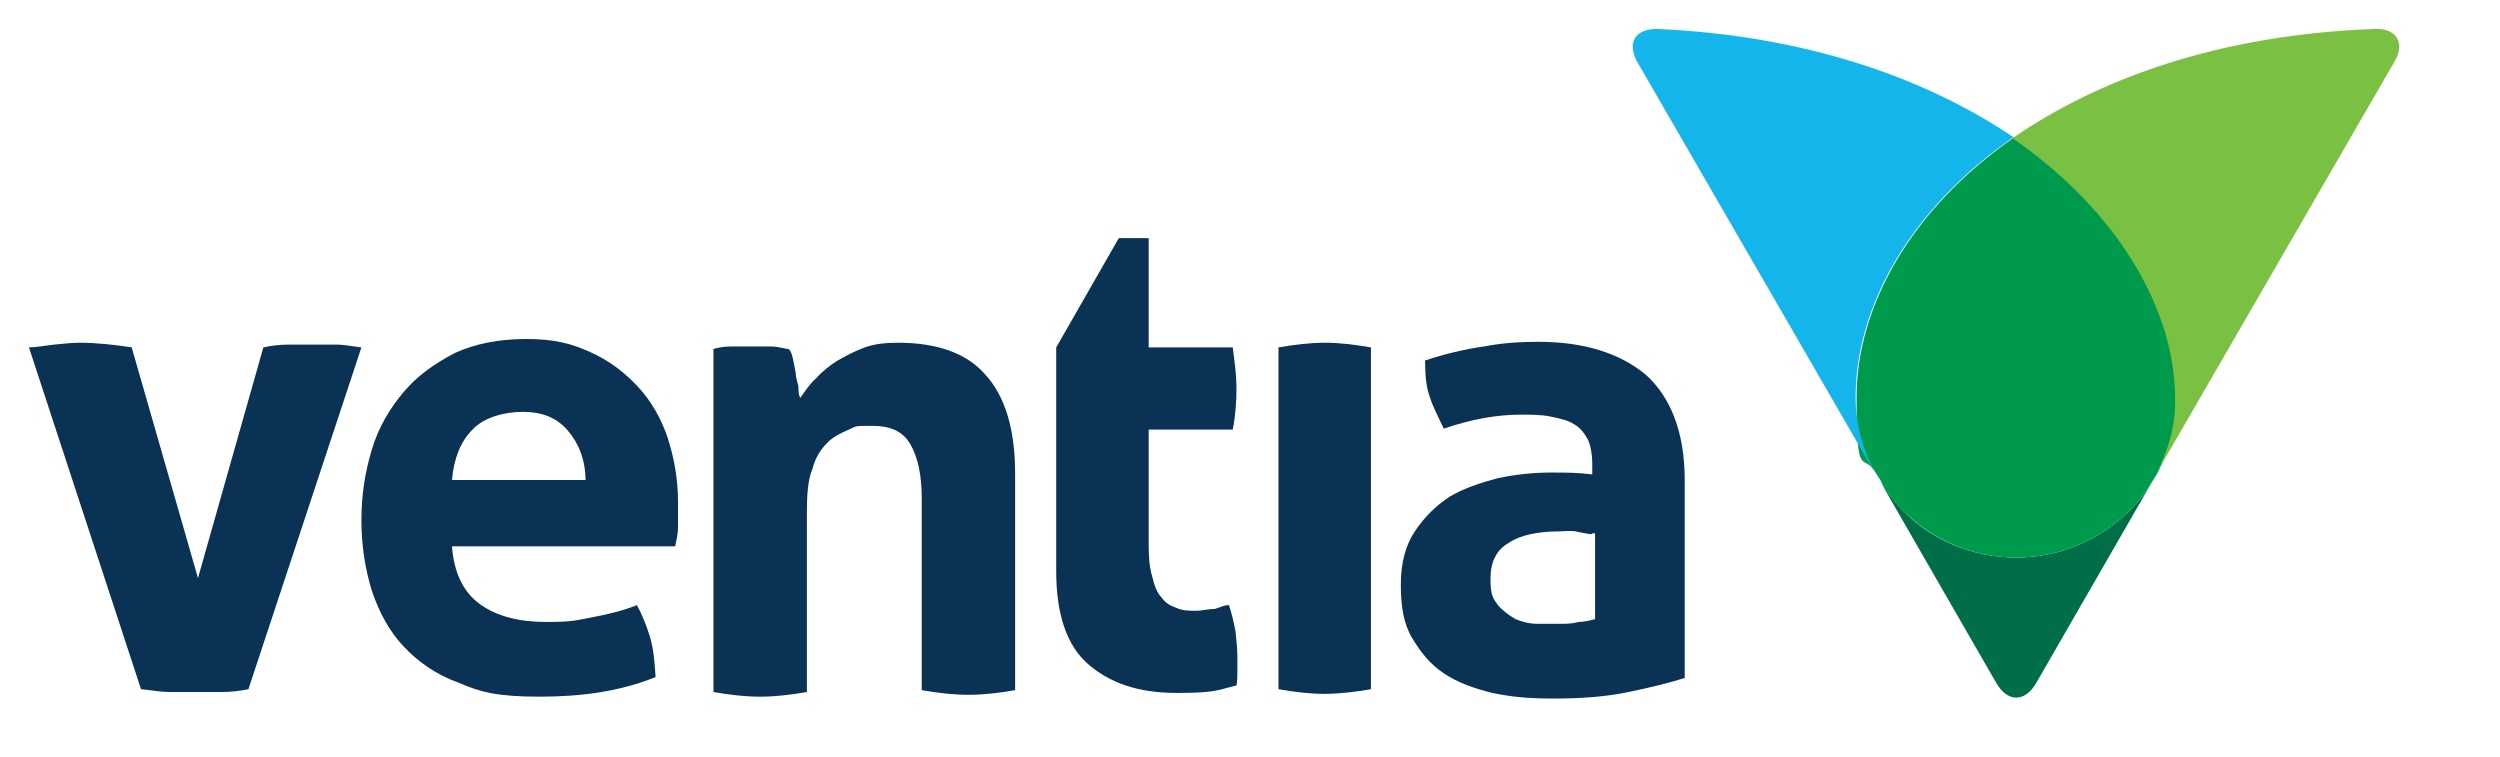
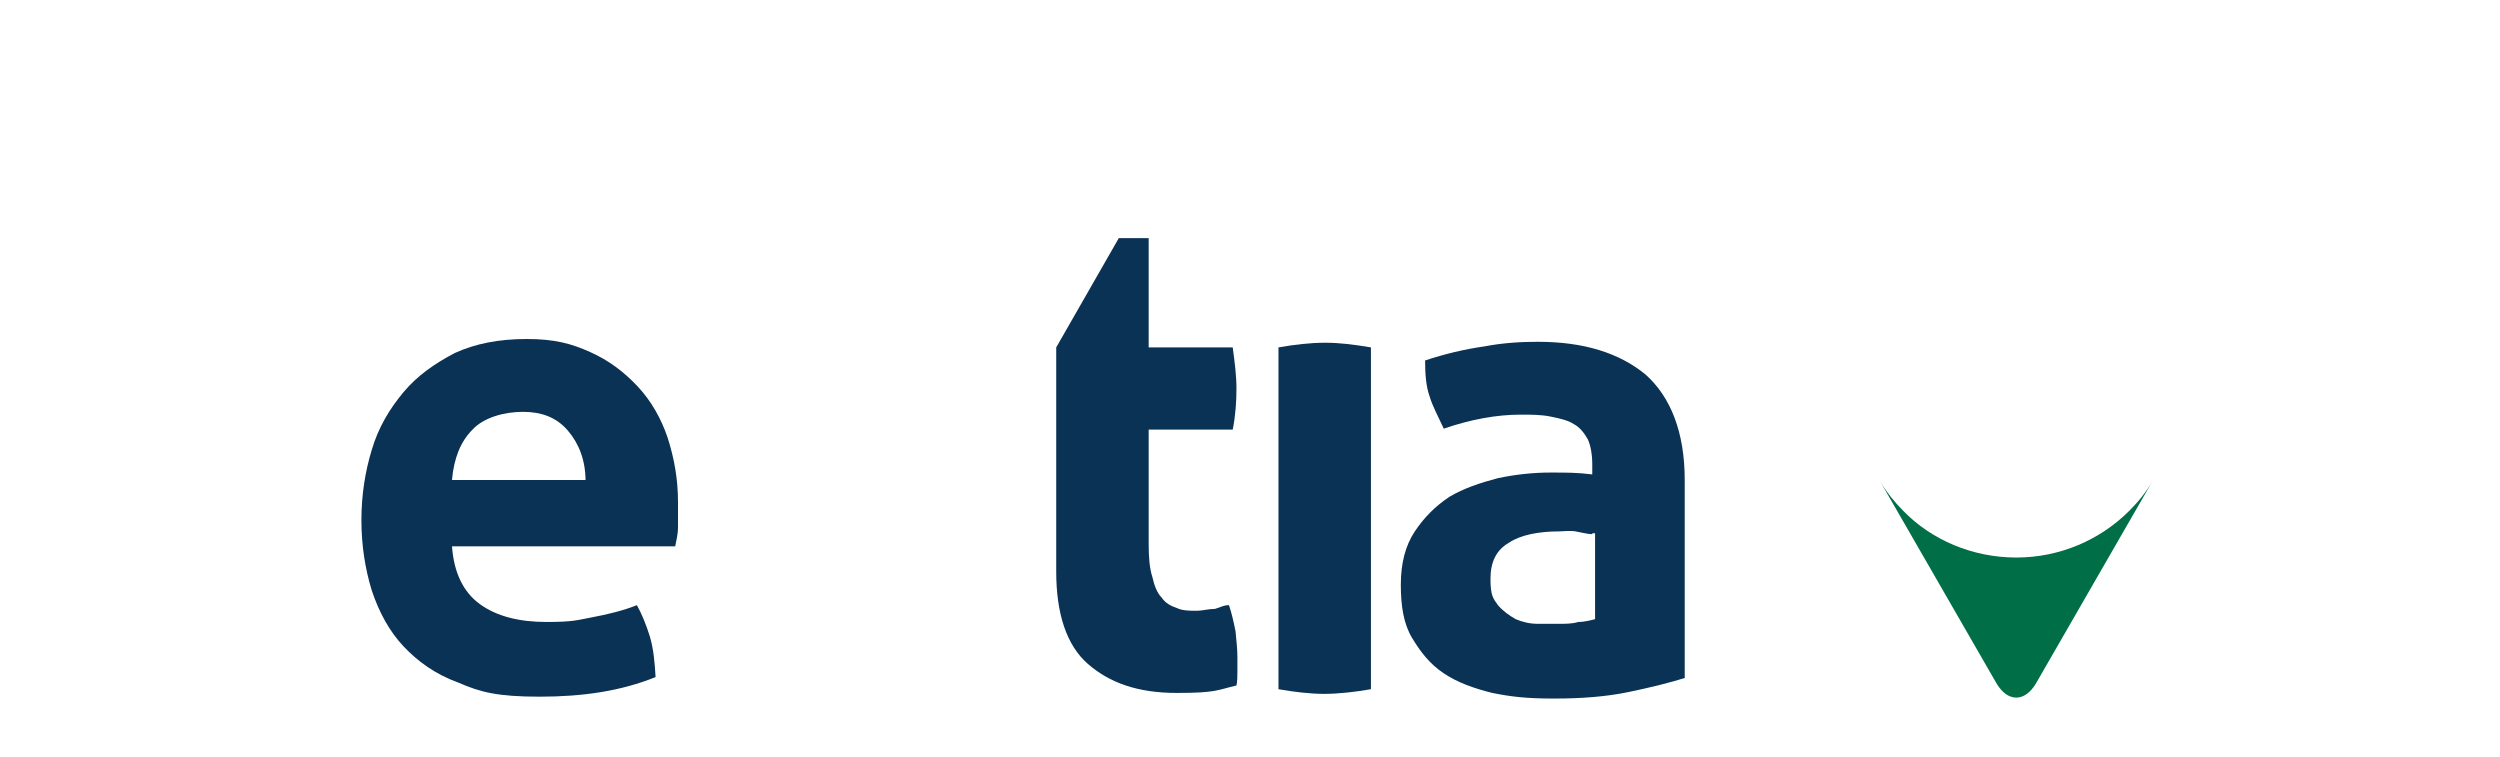
<svg xmlns="http://www.w3.org/2000/svg" version="1.1" viewBox="0 0 267.7 81.1">
  <defs>
    <style>
      .cls-1 {
        fill: #7ac143;
      }

      .cls-2 {
        fill: #009a4d;
      }

      .cls-3 {
        fill: #13b5ea;
      }

      .cls-4 {
        fill: #0a3254;
      }

      .cls-5 {
        fill: #006f47;
      }
    </style>
  </defs>
  <g>
    <g id="Layer_1">
      <g>
        <g>
          <path class="cls-5" d="M203.8,54.7c-.9-.9-1.8-2-2.5-3.2l12.5,21.7c1.2,2,3,2,4.2,0l12.5-21.7c-.7,1.2-1.5,2.2-2.5,3.2-3.1,3.1-7.4,5-12.1,5s-9.1-1.9-12.1-5" />
-           <path class="cls-2" d="M203.8,54.7c3.1,3.1,7.4,5,12.1,5s9-1.9,12.1-5c.9-.9,1.8-2,2.5-3.2l.5-.8c1.3-2.5,2.1-5.2,2.1-8.2,0-9.4-6-20-17.4-27.8-11.3,7.8-16.9,18.4-16.9,27.8s.7,5.7,2.1,8.2l.5.8c.5,1.2,1.4,2.2,2.4,3.2" />
-           <path class="cls-3" d="M177.4,3.1c-2.3,0-3.2,1.5-2.1,3.5l25.5,44.1c-1.3-2.5-2.1-5.2-2.1-8.2,0-9.4,5.6-20,16.9-27.8-9.3-6.3-22.2-10.9-38.2-11.6" />
-           <path class="cls-1" d="M230.9,50.7l25.5-44.1c1.2-2,.2-3.6-2.1-3.5-16.6.6-29.5,5.3-38.8,11.7,11.3,7.8,17.4,18.4,17.4,27.8.1,2.9-.7,5.6-2,8.1" />
        </g>
        <g>
-           <path class="cls-4" d="M3.1,37.2c.8,0,1.7-.2,2.7-.3,1-.1,2-.2,2.7-.2,1.8,0,3.7.2,5.6.5l7.1,24.7,7-24.7c.9-.2,1.8-.3,2.7-.3.9,0,1.7,0,2.6,0s1.7,0,2.5,0c.9,0,1.8.2,2.7.3l-12.1,36.6c-1,.2-1.9.3-2.9.3-.9,0-1.9,0-2.9,0s-1.9,0-2.7,0c-.9,0-1.9-.2-3-.3L3.1,37.2Z" />
          <path class="cls-4" d="M48.4,58.5c.2,2.8,1.2,4.9,3,6.2,1.8,1.3,4.2,1.9,7.1,1.9s3.3-.2,4.9-.5,3.3-.7,4.8-1.3c.5.9,1,2.1,1.4,3.4.4,1.4.5,2.7.6,4.3-3.7,1.5-7.8,2.1-12.4,2.1s-6.4-.5-8.7-1.5c-2.5-.9-4.4-2.3-5.9-3.9s-2.6-3.6-3.4-6c-.7-2.3-1.1-4.8-1.1-7.5s.4-5.2,1.1-7.5c.7-2.4,1.9-4.4,3.4-6.2s3.4-3.1,5.5-4.2c2.2-1,4.7-1.5,7.7-1.5s4.8.5,6.8,1.4,3.6,2.1,5.1,3.7c1.4,1.5,2.5,3.4,3.2,5.5.7,2.2,1.1,4.4,1.1,6.9s0,1.8,0,2.6c0,.9-.2,1.5-.3,2.1h-23.8ZM62.7,51.5c0-2.2-.7-4-1.9-5.4-1.2-1.4-2.8-2-4.8-2s-4.2.6-5.4,1.9c-1.3,1.3-2,3.1-2.2,5.4h14.3Z" />
          <path class="cls-4" d="M141.9,36.7c-1.6,0-3.3.2-5,.5v36.6c1.7.3,3.4.5,4.9.5s3.3-.2,5-.5v-36.6c-1.8-.3-3.3-.5-4.9-.5" />
          <path class="cls-4" d="M170.5,49.7c0-1.1-.2-2.1-.5-2.7-.4-.7-.9-1.3-1.5-1.6-.6-.4-1.5-.6-2.5-.8-1-.2-2-.2-3.2-.2-2.5,0-5.3.5-8.2,1.5-.6-1.3-1.2-2.4-1.5-3.4-.4-1.1-.5-2.4-.5-3.9,2.1-.7,4.2-1.2,6.3-1.5,2.1-.4,4-.5,5.8-.5,4.9,0,8.7,1.2,11.5,3.5,2.7,2.4,4.2,6.2,4.2,11.3v21.2c-1.6.5-3.6,1-6,1.5s-5,.7-8,.7-4.6-.2-6.6-.6c-2-.5-3.7-1.1-5.2-2.1s-2.5-2.3-3.4-3.8-1.2-3.4-1.2-5.7.5-4.2,1.5-5.7,2.2-2.7,3.7-3.7c1.5-.9,3.3-1.5,5.2-2,1.9-.4,3.8-.6,5.6-.6s2.9,0,4.5.2v-.9h0v-.2ZM170.5,57.2c-.5,0-1.2-.2-1.8-.3s-1.3,0-1.7,0c-2.3,0-4.2.4-5.4,1.2-1.4.8-2,2.1-2,3.9s.3,2.1.8,2.8c.5.6,1.2,1.1,1.9,1.5.7.3,1.5.5,2.4.5.8,0,1.5,0,2.2,0s1.5,0,2.1-.2c.7,0,1.4-.2,1.8-.3v-9.2h-.3Z" />
          <path class="cls-4" d="M132,37.2h-9v-11.7h-3.2l-6.7,11.7v24c0,4.5,1.1,7.9,3.4,9.9,2.3,2,5.3,3.1,9.5,3.1s4.3-.3,6.4-.8c.1-.4.1-1.1.1-1.5v-1.6c0-.7-.1-1.7-.2-2.7-.2-1-.4-1.9-.7-2.8-.6,0-.8.2-1.5.4-.7,0-1.3.2-2,.2s-1.5,0-2.1-.3c-.6-.2-1.2-.5-1.6-1.1-.5-.5-.8-1.3-1-2.2-.3-.9-.4-2.1-.4-3.5v-12.3h9c.3-1.5.4-3,.4-4.4,0-1.4-.2-2.9-.4-4.4" />
-           <path class="cls-4" d="M76.3,37.4c.6-.2,1.3-.3,2-.3.6,0,1.4,0,2.2,0s1.5,0,2.1,0,1.3.2,1.9.3c.2.3.3.5.4,1s.2.9.3,1.5c0,.5.2,1,.3,1.5,0,.5,0,.9.2,1.2.5-.7,1-1.5,1.7-2.1.6-.7,1.5-1.4,2.3-1.9.9-.5,1.8-1,2.9-1.4s2.3-.5,3.6-.5c4.1,0,7.3,1.1,9.3,3.4,2.1,2.3,3.2,5.8,3.2,10.6v23.2c-1.7.3-3.4.5-5,.5s-3.3-.2-5-.5v-20.5c0-2.5-.4-4.4-1.2-5.8s-2.1-2-4.1-2-1.6,0-2.5.4-1.6.7-2.3,1.4-1.3,1.6-1.6,2.8c-.5,1.2-.6,2.8-.6,4.8v19.1c-1.7.3-3.4.5-5,.5s-3.3-.2-5-.5v-36.7h-.1Z" />
        </g>
      </g>
    </g>
  </g>
</svg>